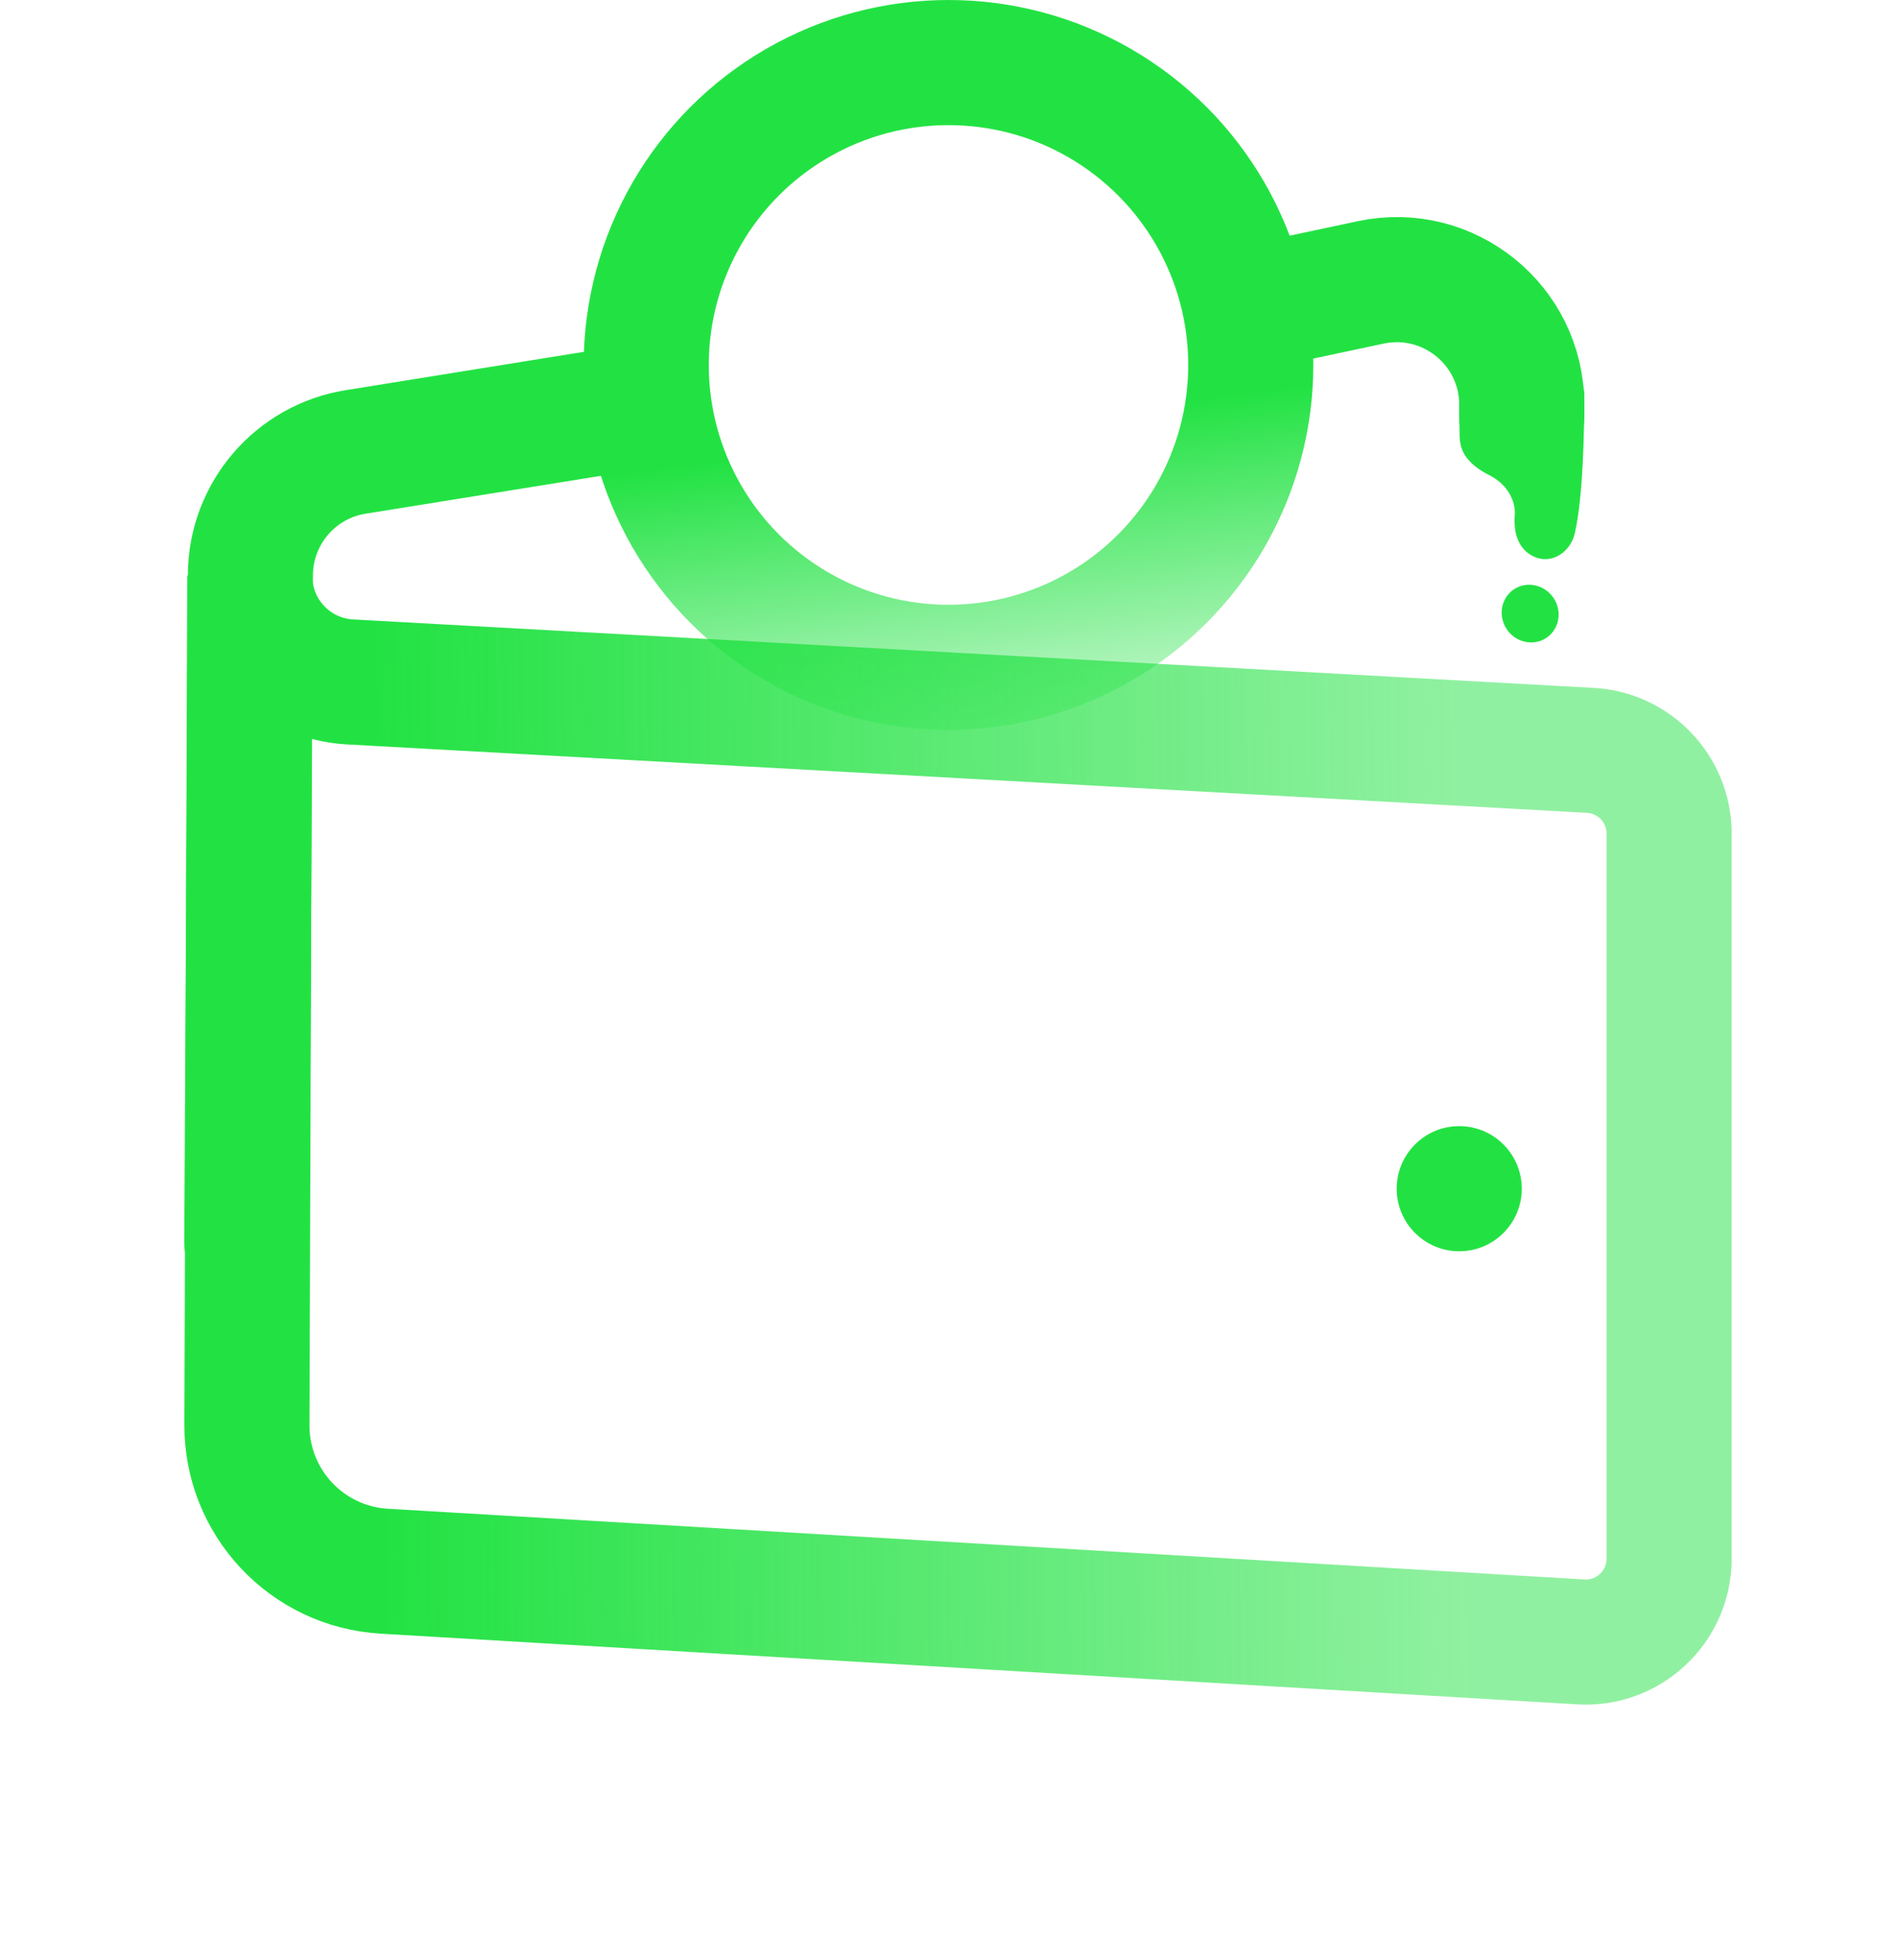
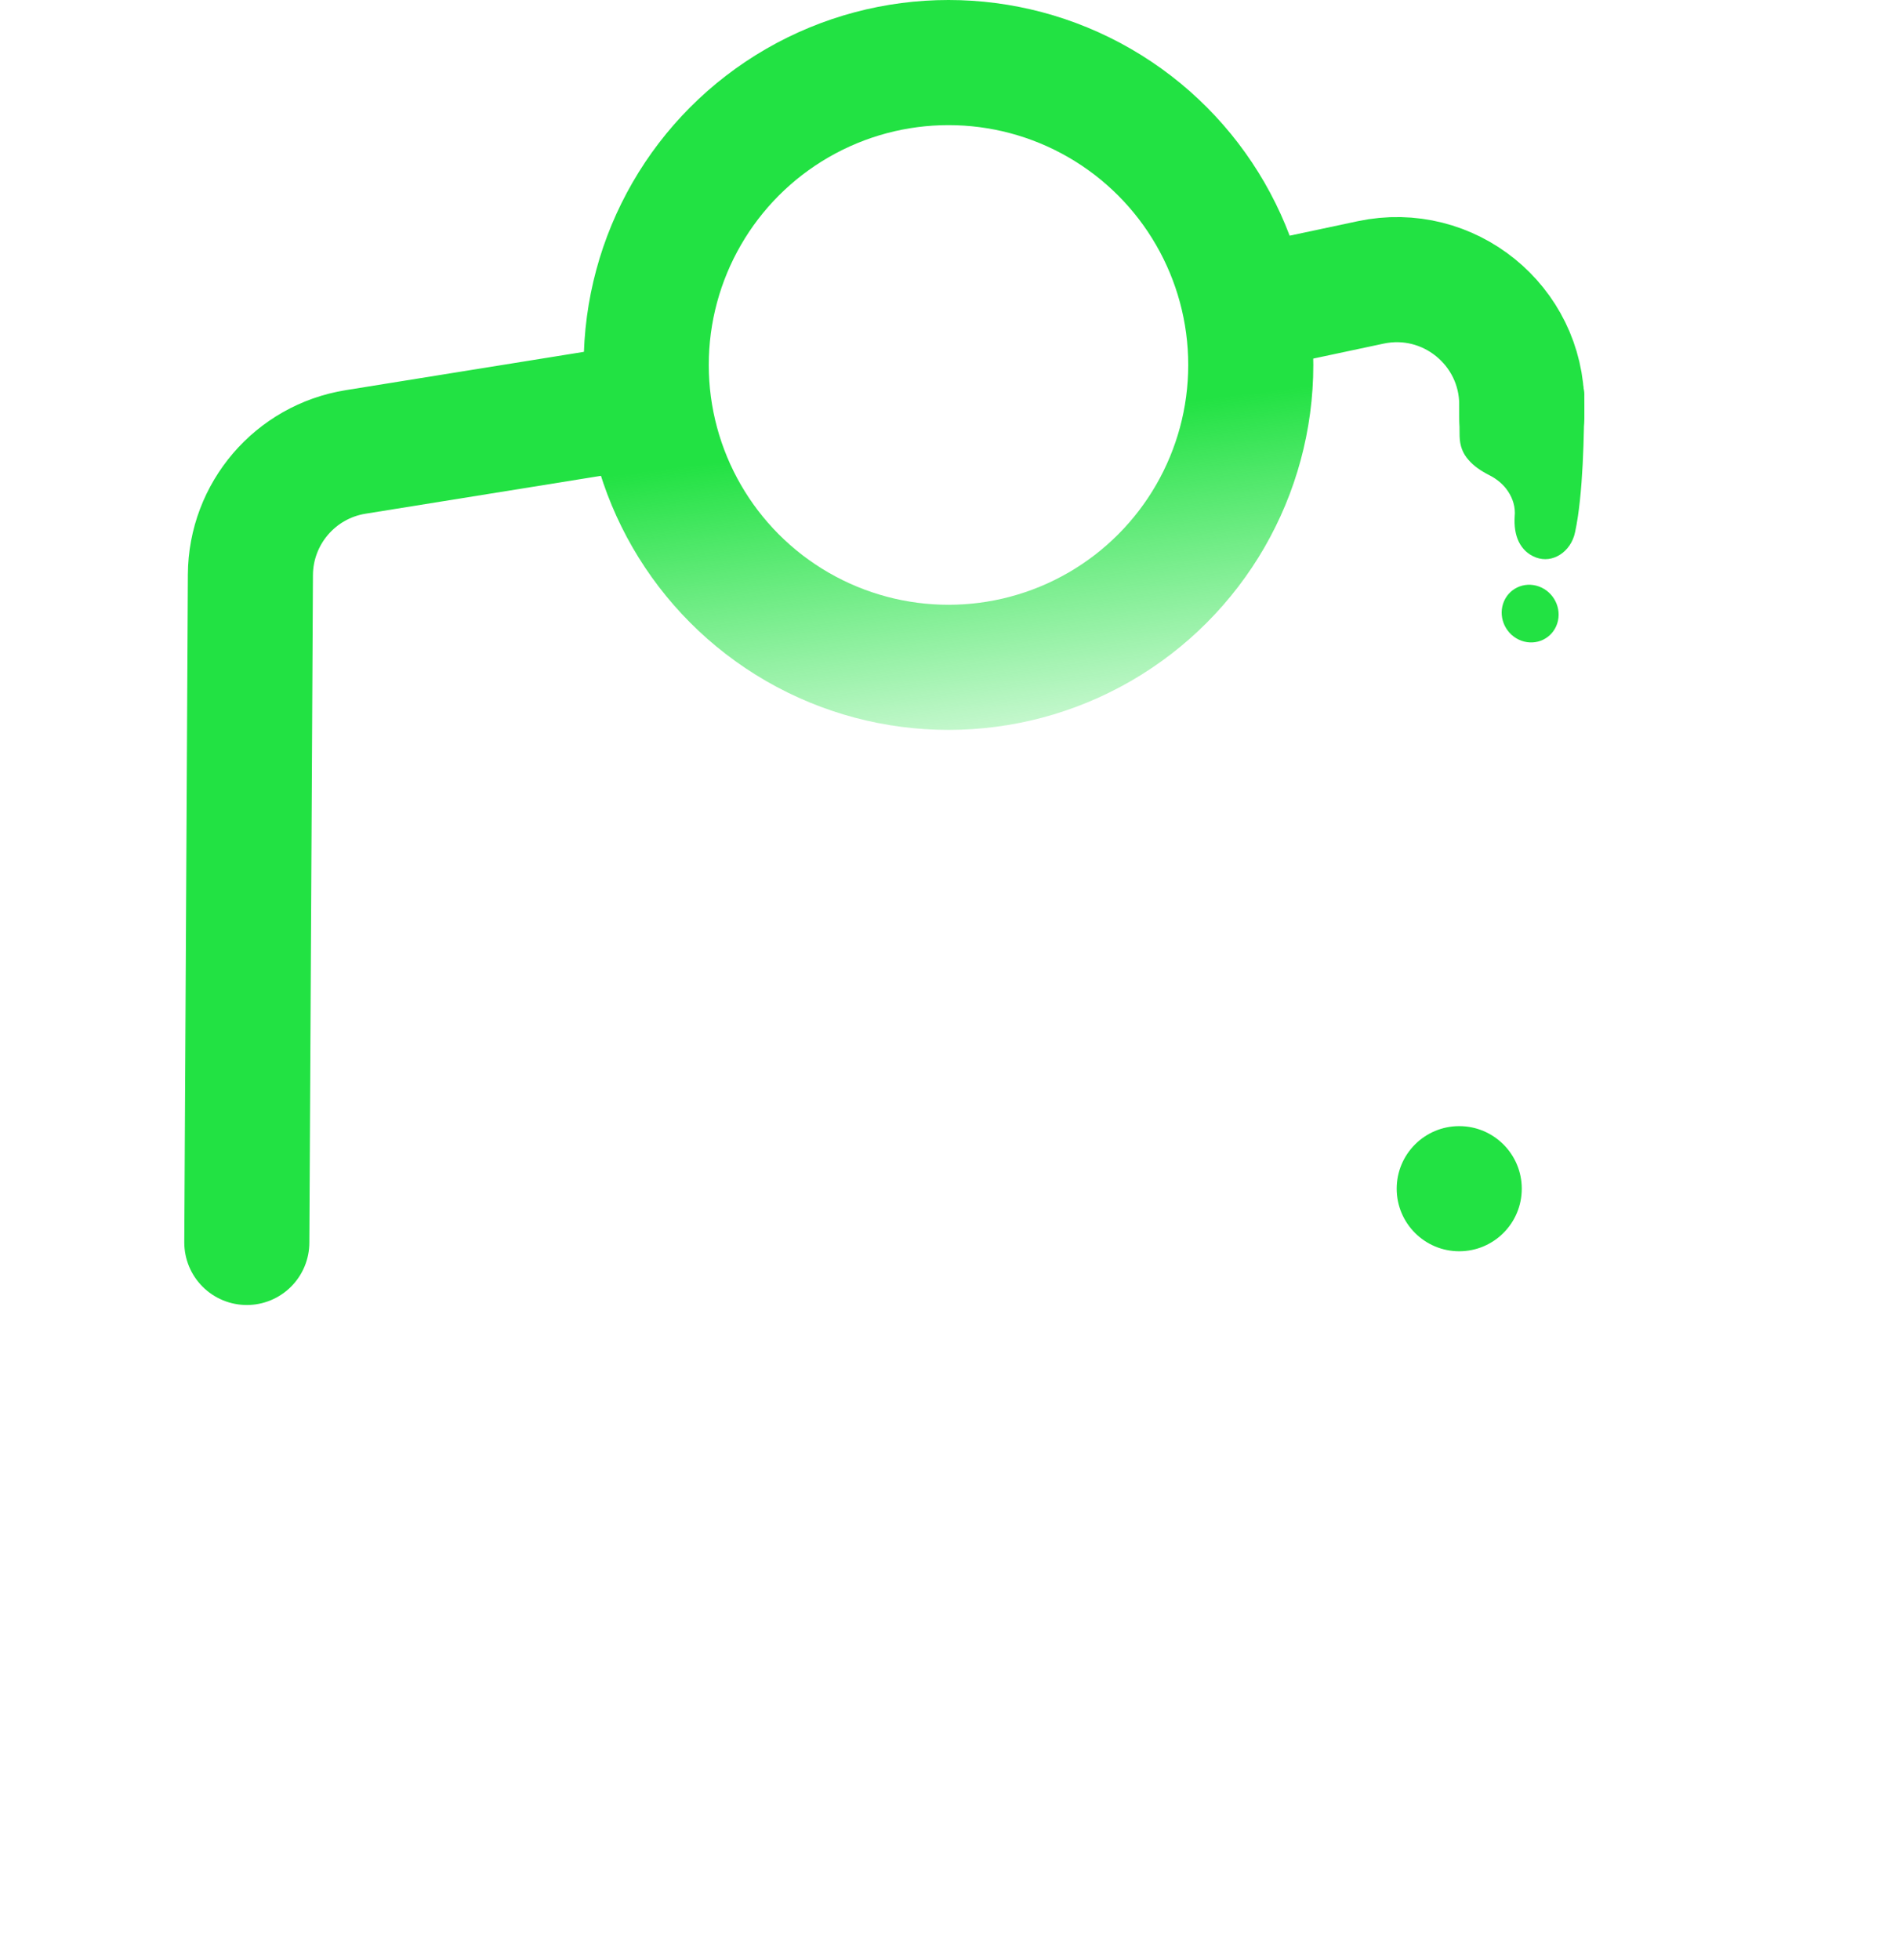
<svg xmlns="http://www.w3.org/2000/svg" width="91" height="94" viewBox="0 0 91 94" fill="none">
  <g id="Group 1000007123">
    <g id="transfer in">
-       <path id="Vector 5" d="M18.432 75.342L75.833 78.732C78.131 78.868 80.069 77.041 80.069 74.739L80.069 39.975C80.069 37.851 78.41 36.098 76.289 35.981L16.778 32.699C14.081 32.55 11.973 30.315 11.982 27.614L11.845 68.33C11.832 72.045 14.724 75.123 18.432 75.342Z" stroke="url(#paint0_linear_8077_2254)" stroke-width="6" stroke-linecap="round" />
      <path id="Vector 7" d="M11.84 59.577L12.012 27.563C12.028 24.629 14.163 22.137 17.06 21.671L31 19.429M73 20L73 19.41C73 15.594 69.484 12.748 65.751 13.542L60 14.765" stroke="#22E243" stroke-width="6" stroke-linecap="round" />
      <circle id="Ellipse 2209" cx="3" cy="3" r="3" transform="matrix(-1 -2.10906e-09 -2.10906e-09 1 73 54)" fill="#22E243" />
    </g>
    <circle id="Ellipse 2210" cx="45.5" cy="17.5" r="14.5" stroke="url(#paint1_linear_8077_2254)" stroke-width="6" />
    <g id="Union">
      <path d="M75.56 25.505C75.942 23.742 75.997 20.78 75.997 19.014C75.997 19.014 76.23 16.857 72.672 16.807C69.899 16.769 70.001 19.456 70.001 19.456L70.018 20.918C70.031 21.392 70.173 21.747 70.443 22.049C70.689 22.345 71.045 22.583 71.436 22.782C71.803 22.968 72.129 23.232 72.345 23.568C72.568 23.904 72.706 24.317 72.66 24.767C72.633 25.217 72.689 25.628 72.854 25.972C73.021 26.315 73.299 26.593 73.689 26.735C74.079 26.876 74.485 26.822 74.831 26.601C75.181 26.382 75.463 25.994 75.56 25.505Z" fill="#22E243" />
      <path d="M72.103 28.951C71.87 29.669 72.263 30.463 72.981 30.723C73.698 30.984 74.469 30.613 74.701 29.895C74.934 29.177 74.541 28.384 73.824 28.123C73.106 27.862 72.336 28.233 72.103 28.951Z" fill="#22E243" />
    </g>
  </g>
  <defs>
    <linearGradient id="paint0_linear_8077_2254" x1="18.365" y1="71.803" x2="70.466" y2="71.177" gradientUnits="userSpaceOnUse">
      <stop stop-color="#22E243" />
      <stop offset="1" stop-color="#22E243" stop-opacity="0.5" />
    </linearGradient>
    <linearGradient id="paint1_linear_8077_2254" x1="55" y1="19.5" x2="57" y2="35" gradientUnits="userSpaceOnUse">
      <stop stop-color="#22E243" />
      <stop offset="1" stop-color="#22E243" stop-opacity="0.2" />
    </linearGradient>
  </defs>
</svg>